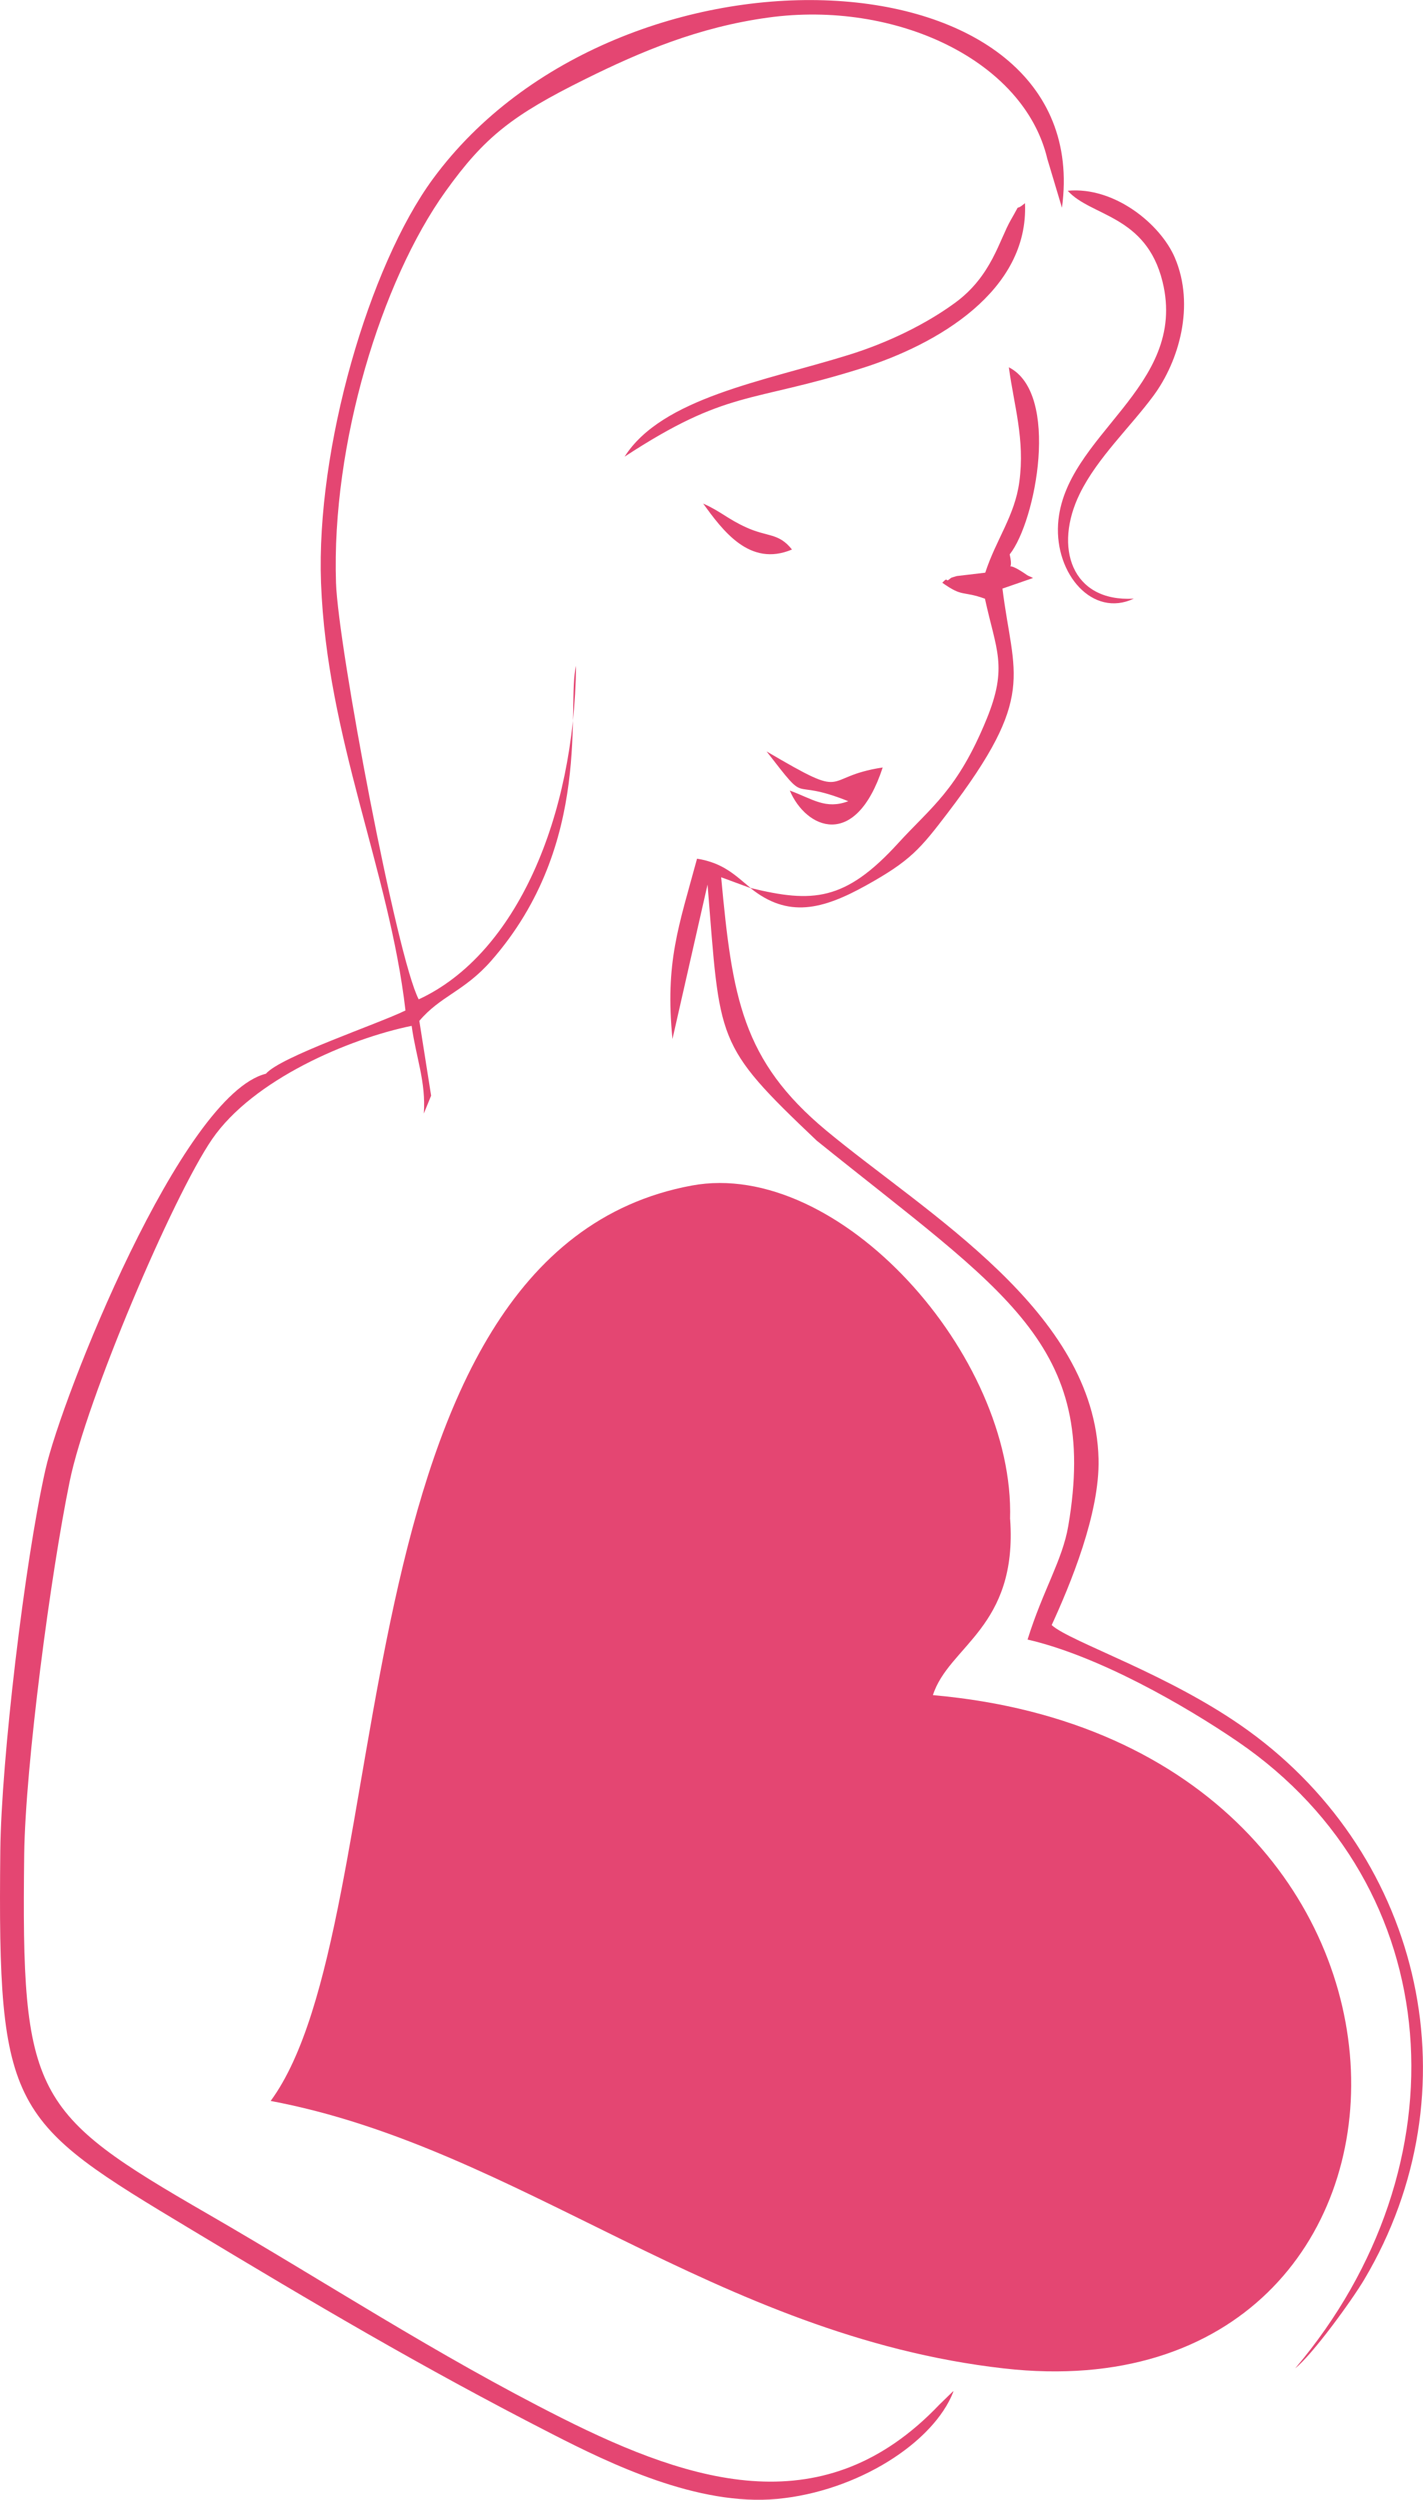
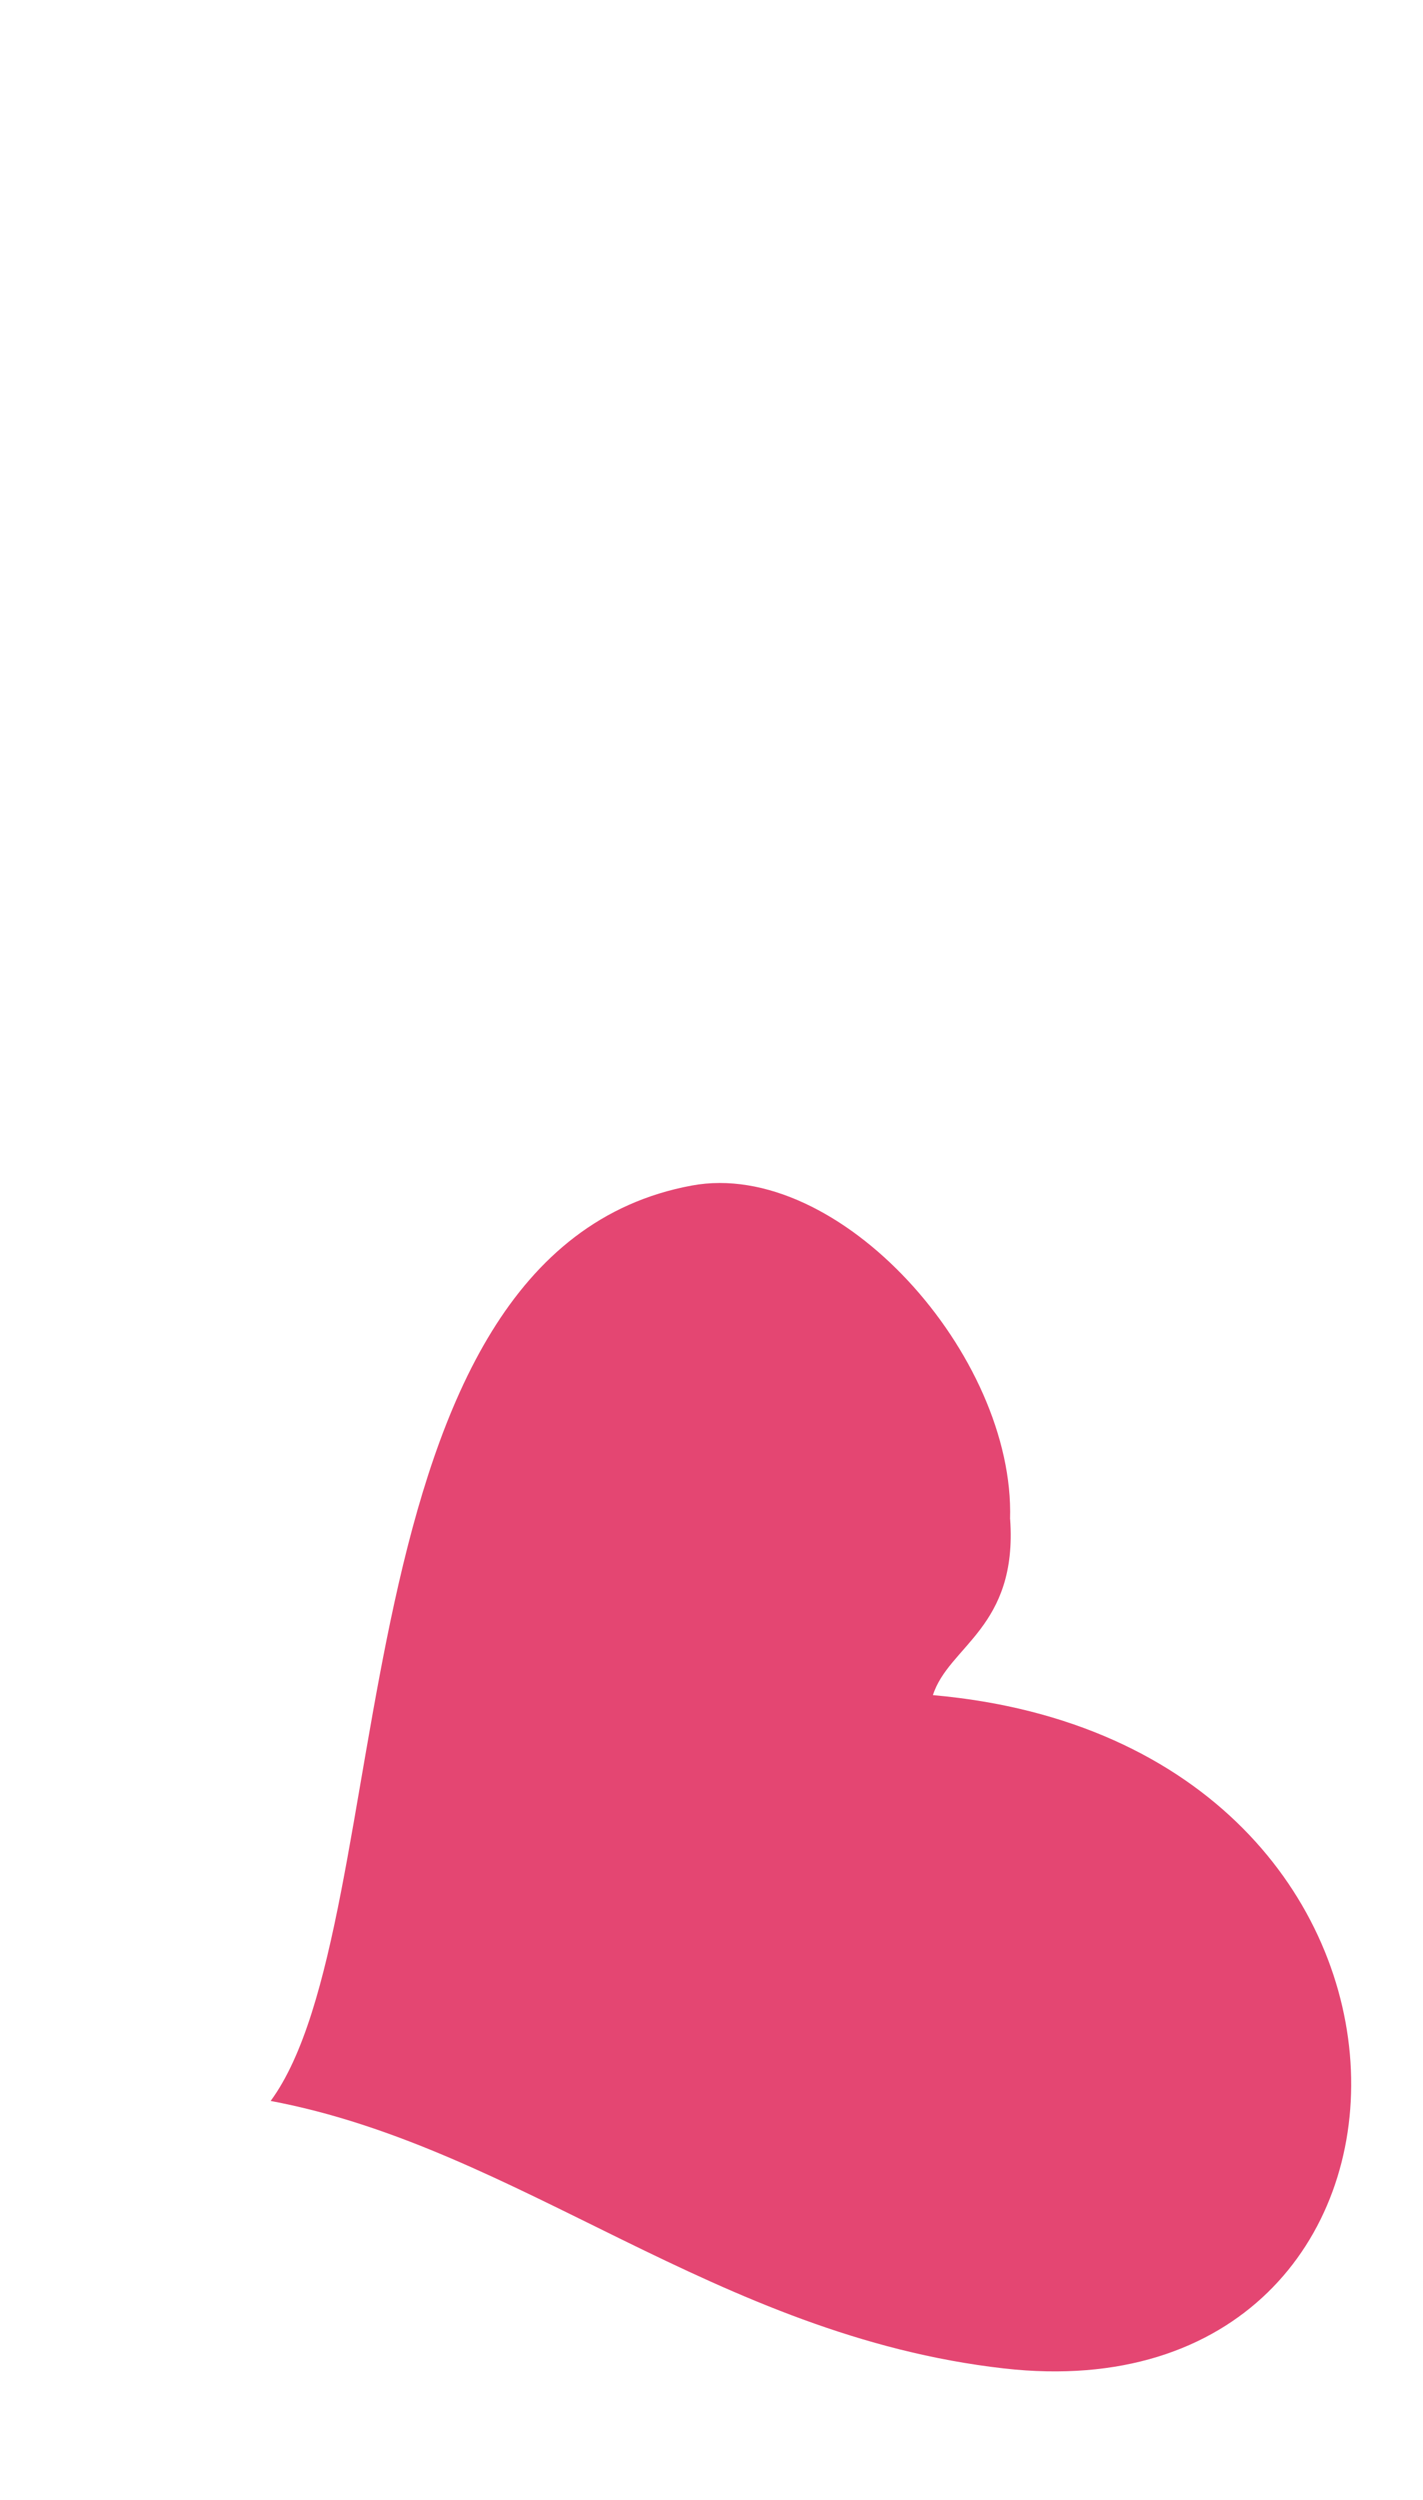
<svg xmlns="http://www.w3.org/2000/svg" xml:space="preserve" width="12.344mm" height="21.674mm" version="1.1" style="shape-rendering:geometricPrecision; text-rendering:geometricPrecision; image-rendering:optimizeQuality; fill-rule:evenodd; clip-rule:evenodd" viewBox="0 0 187.02 328.38">
  <defs>
    <style type="text/css">
   
    .fil0 {fill:#E44672}
   
  </style>
  </defs>
  <g id="Layer_x0020_1">
    <g id="_1500506539808">
-       <path class="fil0" d="M125.3 314.18c-2.6,6.71 -12.62,13.1 -23.16,14.09 -10.44,0.98 -22,-4.65 -29.58,-8.53 -17.28,-8.85 -31.25,-17.13 -47.35,-26.81 -23.82,-14.31 -25.54,-15.36 -25.17,-49.81 0.12,-11.82 3.18,-37.83 5.93,-50.06 2.13,-9.46 17.89,-49.25 28.98,-52.01 1.92,-2.24 14.63,-6.5 18.34,-8.31 -2.15,-18.47 -10.32,-35.68 -11.1,-56.17 -0.66,-17.68 6.3,-41.61 14.7,-53.06 24.52,-33.38 87.31,-30.38 82.68,3.78l-1.92 -6.41c-3.07,-12.99 -19.99,-20.88 -36.7,-18.57 -9.16,1.26 -16.74,4.47 -24.03,8.08 -9.55,4.73 -13.23,7.58 -18.37,14.76 -8.45,11.79 -14.99,33.2 -14.39,51.41 0.27,8.37 8,49.28 10.87,54.72 12.84,-5.93 20.47,-23.98 20.68,-43.82 -1.3,5.02 2.42,23.28 -11.15,38.75 -3.55,4.04 -6.66,4.6 -9.45,7.9l1.55 9.82 -0.96 2.35c0.29,-4.18 -1,-7.24 -1.6,-11.52 -8.23,1.68 -20.86,7.06 -26.24,14.91 -5.2,7.61 -16.5,34.22 -18.69,44.87 -2.52,12.25 -5.84,37.37 -5.99,49.05 -0.39,31.8 1.1,33.95 24.12,47.24 15.76,9.1 29.82,18.39 46.49,26.79 17.54,8.83 34.71,13.98 49.67,-1.74l1.8 -1.75 0.06 0.06zm-21.22 -241.99c-5.57,2.35 -9.11,-2.53 -11.67,-6.04 2.26,0.99 3.22,2.02 5.64,3.12 2.85,1.31 4.27,0.69 6.04,2.92zm11.93 28.63c-3.59,10.95 -10.1,8.02 -12.21,3.03 3.02,1.11 4.7,2.52 7.69,1.4 -8.22,-3.29 -4.89,1.01 -10.74,-6.54 11.24,6.6 6.93,3.37 15.25,2.11zm-33.94 -40.8c4.9,-7.76 18.38,-9.95 29.41,-13.38 5.28,-1.63 10.27,-4.1 14.04,-6.86 4.82,-3.52 5.81,-8.28 7.36,-10.94 1.52,-2.63 0.23,-0.81 1.83,-2.15 0.52,11.5 -11.47,18.55 -21.5,21.7 -14.74,4.63 -17.6,2.75 -31.15,11.62zm66.94 18.62c-5.4,2.55 -10.36,-3.21 -9.95,-9.79 0.75,-11.75 17.15,-17.9 13.73,-31.84 -2.16,-8.78 -9.42,-8.56 -12.46,-11.95 6.12,-0.58 12.19,4.37 14.08,8.8 2.68,6.29 0.52,13.59 -2.78,18.08 -3.02,4.11 -7.41,8.19 -9.72,12.92 -3.44,7.01 -1.11,14.26 7.11,13.78zm-50.37 38.01c8.13,1.98 12.42,1.77 19.39,-5.87 4.35,-4.77 7.8,-6.96 11.63,-16.3 2.84,-6.93 1.25,-9.08 -0.21,-15.83 -3.02,-1.09 -2.85,-0.14 -5.61,-2.1 0.18,-0.15 0.49,-0.56 0.6,-0.36 0.11,0.19 0.47,-0.27 0.63,-0.31 0.16,-0.04 0.47,-0.16 0.69,-0.21l3.73 -0.44c1.42,-4.37 3.88,-7.46 4.48,-11.94 0.75,-5.59 -0.71,-10.03 -1.38,-15.04 6.75,3.41 3.58,20.21 0.11,24.58 0.69,3.01 -1.23,0.26 2.29,2.72 0.18,0.13 0.54,0.23 0.78,0.38l-4.02 1.39c1.43,11.55 4.58,14.04 -7.22,29.5 -3.6,4.72 -4.89,6.26 -10.66,9.47 -5.8,3.23 -10.32,4.34 -15.24,0.37l-3.85 -1.42c1.46,15.74 2.72,24.05 13.82,33.28 13.17,10.93 35.3,23.74 35.78,43.13 0.18,7.16 -3.73,16.54 -6.16,21.83 2.48,2.25 15.64,6.47 25.86,13.88 23.06,16.71 29.85,47.44 15.23,72.07 -1.68,2.83 -6.84,9.91 -9.08,11.68 22.5,-26.56 20.23,-63.33 -7.55,-82.32 -6.92,-4.72 -18.28,-11.26 -27.63,-13.41 2.02,-6.49 4.57,-10.38 5.35,-14.92 4.09,-23.94 -8.31,-30.67 -33.06,-50.62 -13.43,-12.74 -12.66,-12.89 -14.35,-33.64l-4.61 20.29c-0.99,-10.08 0.81,-14.76 3.23,-23.69 3.47,0.55 5.07,2.23 7.04,3.85z" />
      <path class="fil0" d="M132.76 199.56c1,14.25 -8.08,16.65 -10.15,23.12 72.66,6.41 70.72,95.42 9.34,88.45 -37.9,-4.31 -63.65,-29 -96.38,-35.14 17.3,-23.53 7.73,-111.42 55.34,-120.25 19.37,-3.59 42.49,22.33 41.84,43.82z" />
    </g>
  </g>
</svg>